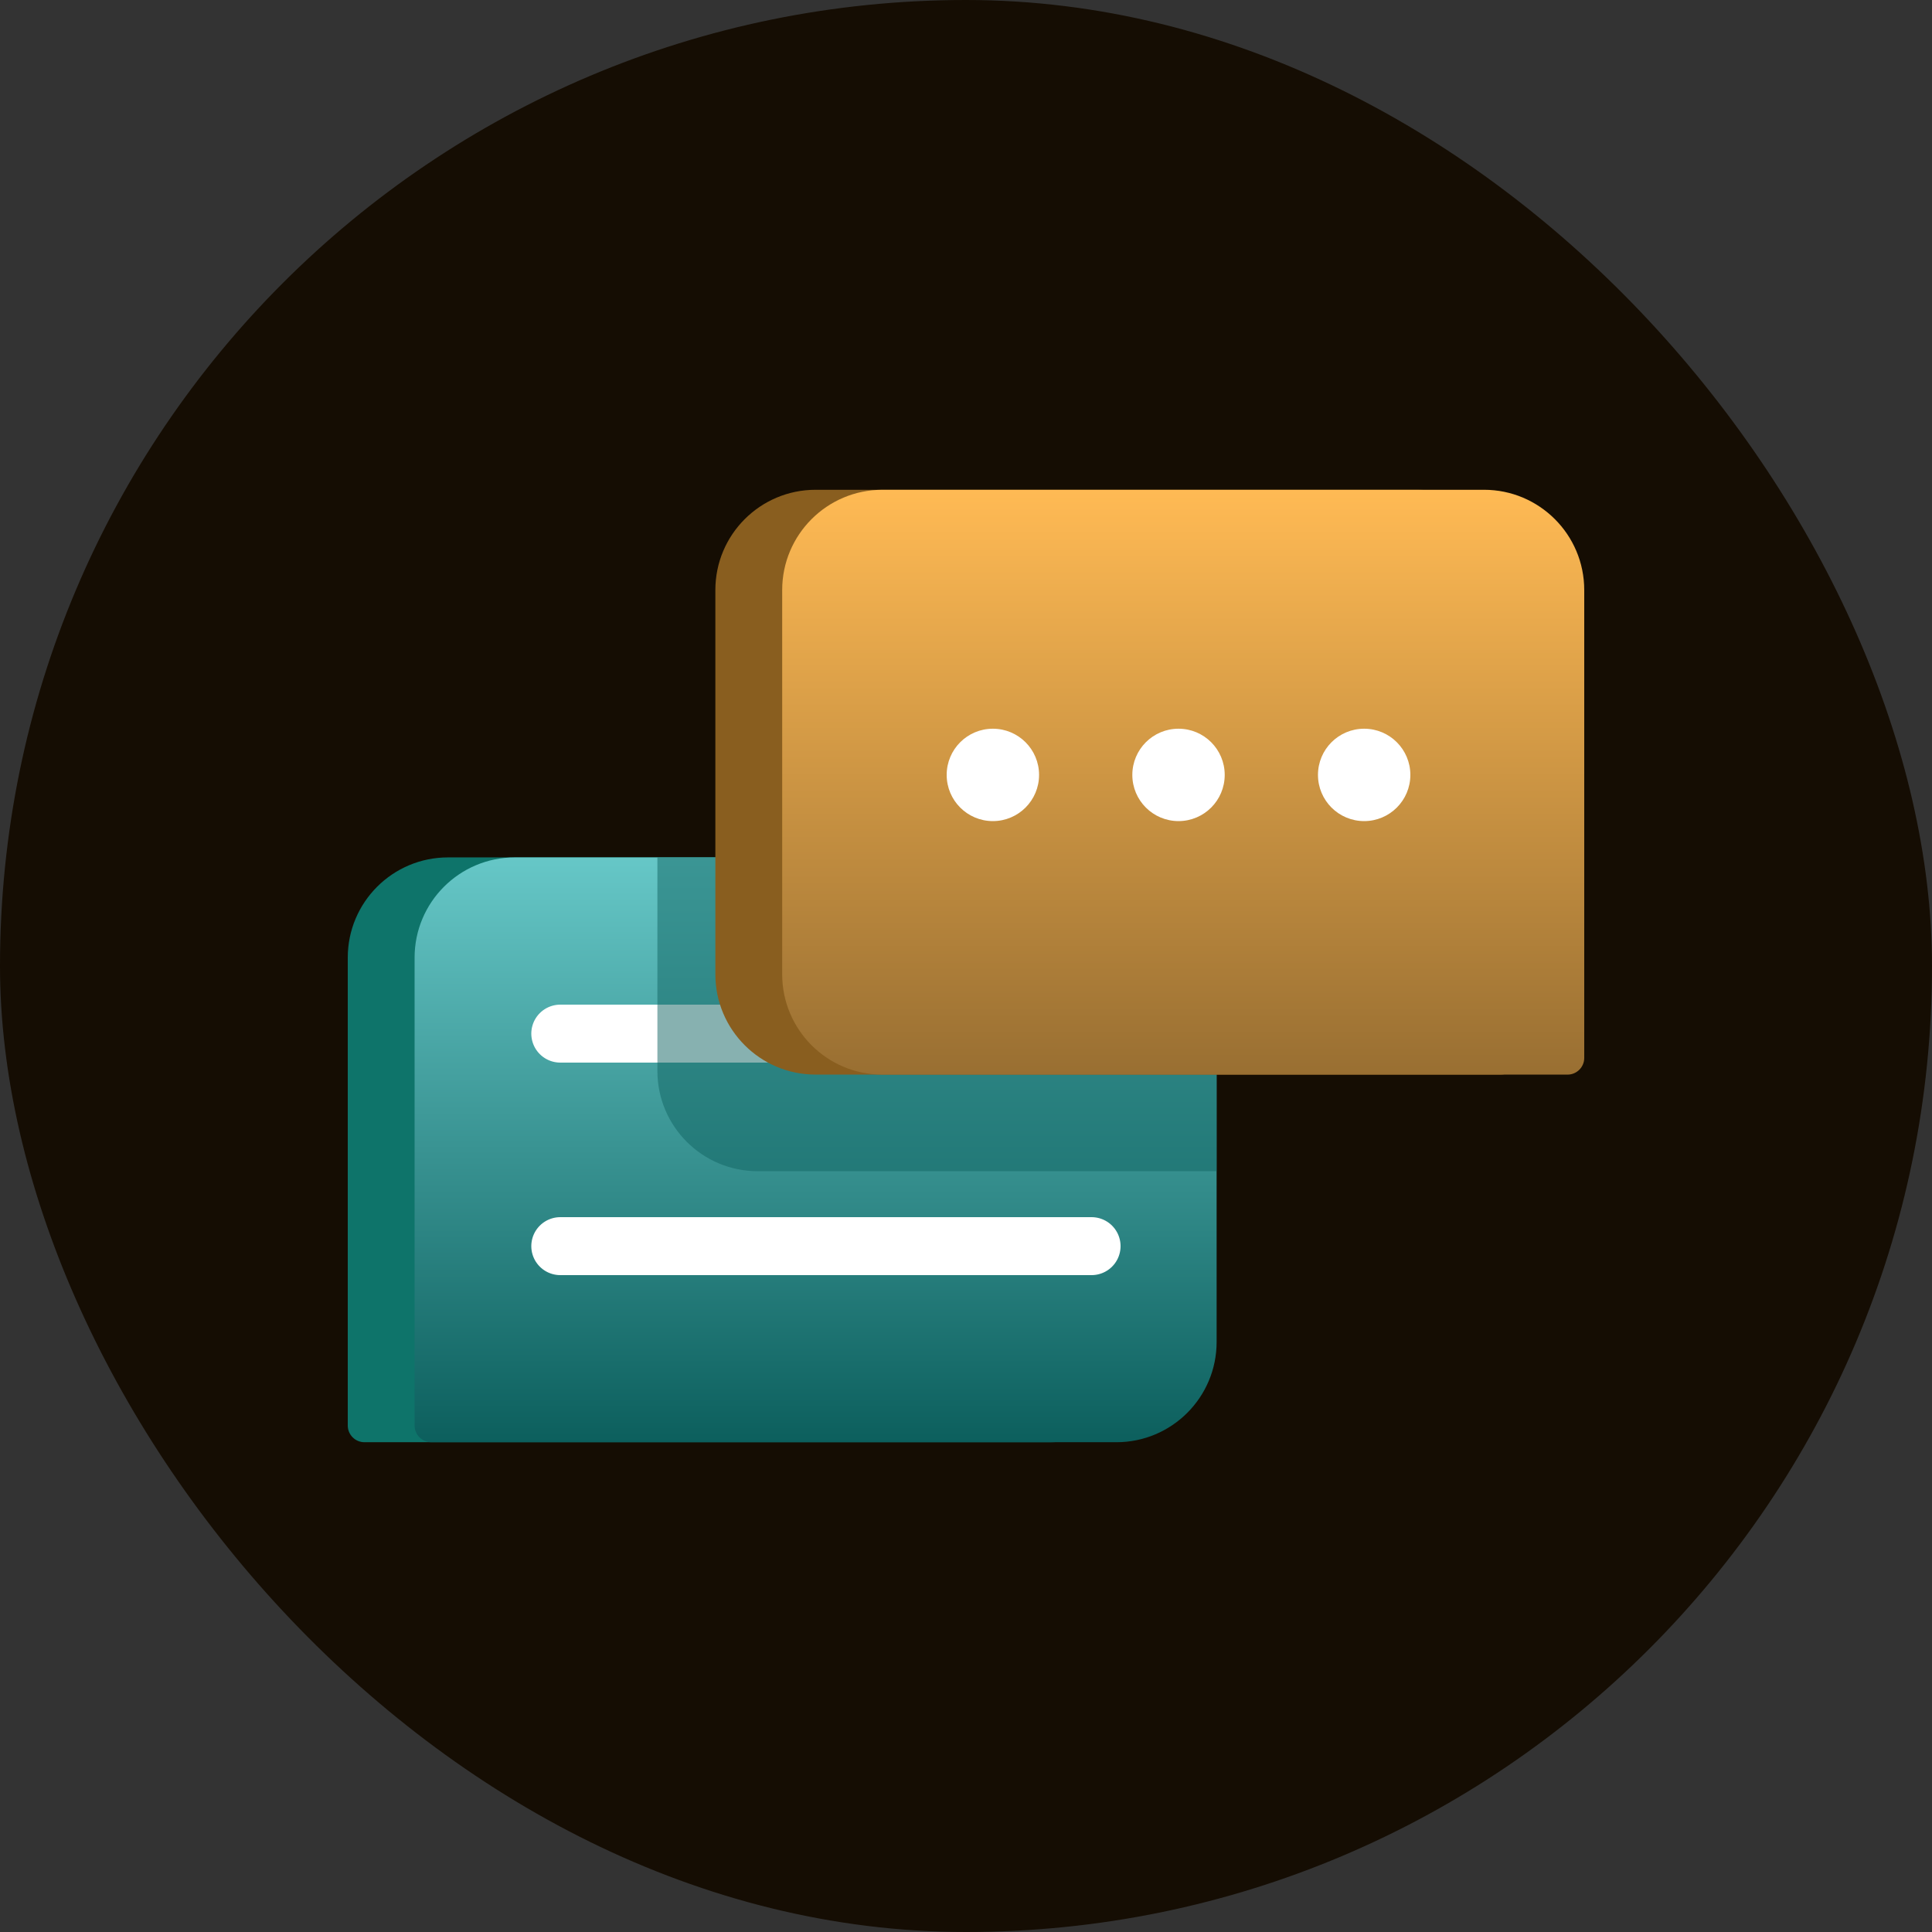
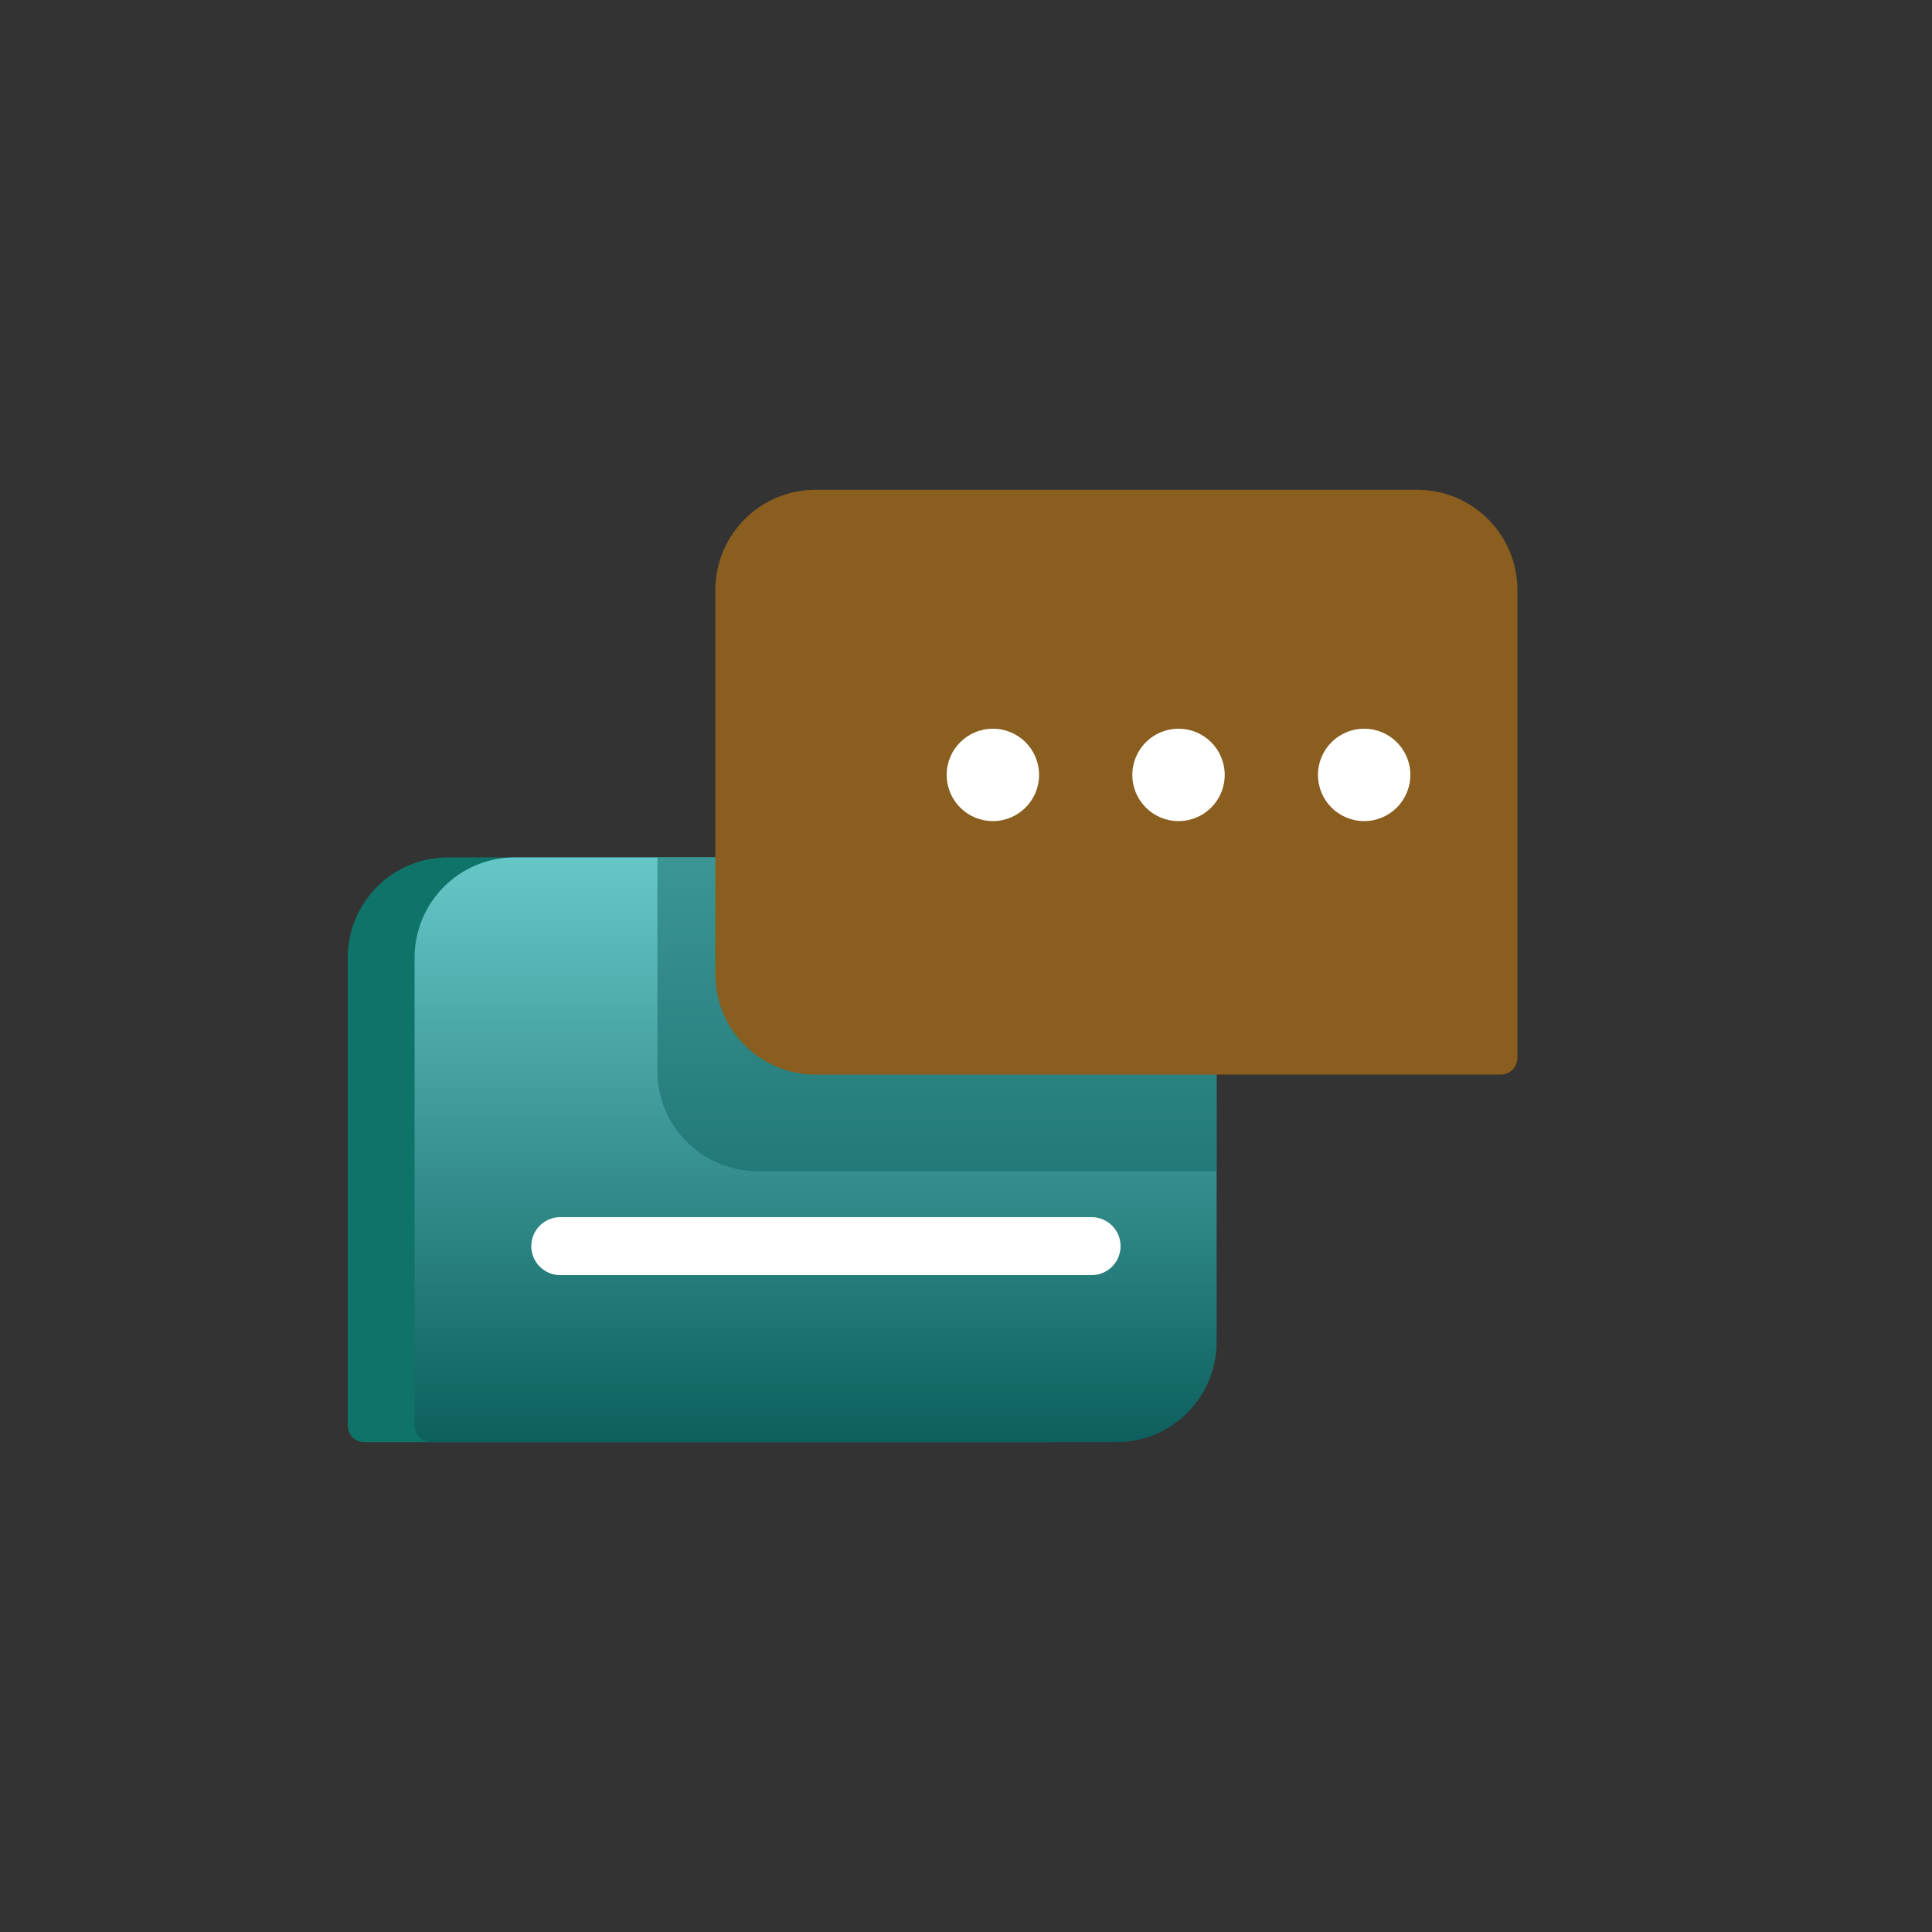
<svg xmlns="http://www.w3.org/2000/svg" width="100" height="100" viewBox="0 0 100 100" fill="none">
  <rect x="0" y="0" width="100" height="100" fill="#333333" stroke="none" />
-   <rect width="100" height="100" rx="50" fill="#150D03" />
  <path d="M18 49.568C18 46.702 20.323 44.379 23.189 44.379H54.324C57.19 44.379 59.514 46.702 59.514 49.568V69.46C59.514 72.326 57.19 74.649 54.324 74.649H18.865C18.387 74.649 18 74.262 18 73.784V49.568Z" fill="#0E746A" />
  <path d="M21.459 49.568C21.459 46.702 23.782 44.379 26.648 44.379H57.783C60.649 44.379 62.972 46.702 62.972 49.568V69.46C62.972 72.326 60.649 74.649 57.783 74.649H22.324C21.846 74.649 21.459 74.262 21.459 73.784V49.568Z" fill="url(#paint0_linear_338_16779)" />
-   <path d="M46.474 53.5H29" stroke="white" stroke-width="3" stroke-linecap="round" />
  <path d="M56.5 64.5L29 64.5" stroke="white" stroke-width="3" stroke-linecap="round" />
  <path opacity="0.5" d="M62.972 60.621V49.568C62.972 46.702 60.649 44.379 57.783 44.379H34.027V55.432C34.027 58.298 36.351 60.621 39.217 60.621H62.972Z" fill="#116563" />
  <path d="M78.541 30.54C78.541 27.674 76.218 25.351 73.352 25.351H42.216C39.35 25.351 37.027 27.674 37.027 30.54V50.432C37.027 53.298 39.35 55.621 42.216 55.621H77.676C78.154 55.621 78.541 55.234 78.541 54.757V30.54Z" fill="#895E1F" />
-   <path d="M82 30.541C82 27.675 79.677 25.351 76.811 25.351H45.675C42.81 25.351 40.486 27.675 40.486 30.541V50.432C40.486 53.298 42.81 55.622 45.675 55.622H81.135C81.613 55.622 82 55.234 82 54.757V30.541Z" fill="url(#paint1_linear_338_16779)" />
  <circle cx="51.391" cy="40.109" r="2.391" fill="white" />
  <circle cx="61" cy="40.109" r="2.391" fill="white" />
  <circle cx="70.609" cy="40.109" r="2.391" fill="white" />
  <defs>
    <linearGradient id="paint0_linear_338_16779" x1="42.216" y1="44.379" x2="42.216" y2="74.649" gradientUnits="userSpaceOnUse">
      <stop stop-color="#66C7C7" />
      <stop offset="1" stop-color="#0C5F5D" />
    </linearGradient>
    <linearGradient id="paint1_linear_338_16779" x1="61.243" y1="25.351" x2="61.243" y2="55.622" gradientUnits="userSpaceOnUse">
      <stop stop-color="#FFBA54" />
      <stop offset="1" stop-color="#996F32" />
    </linearGradient>
  </defs>
</svg>